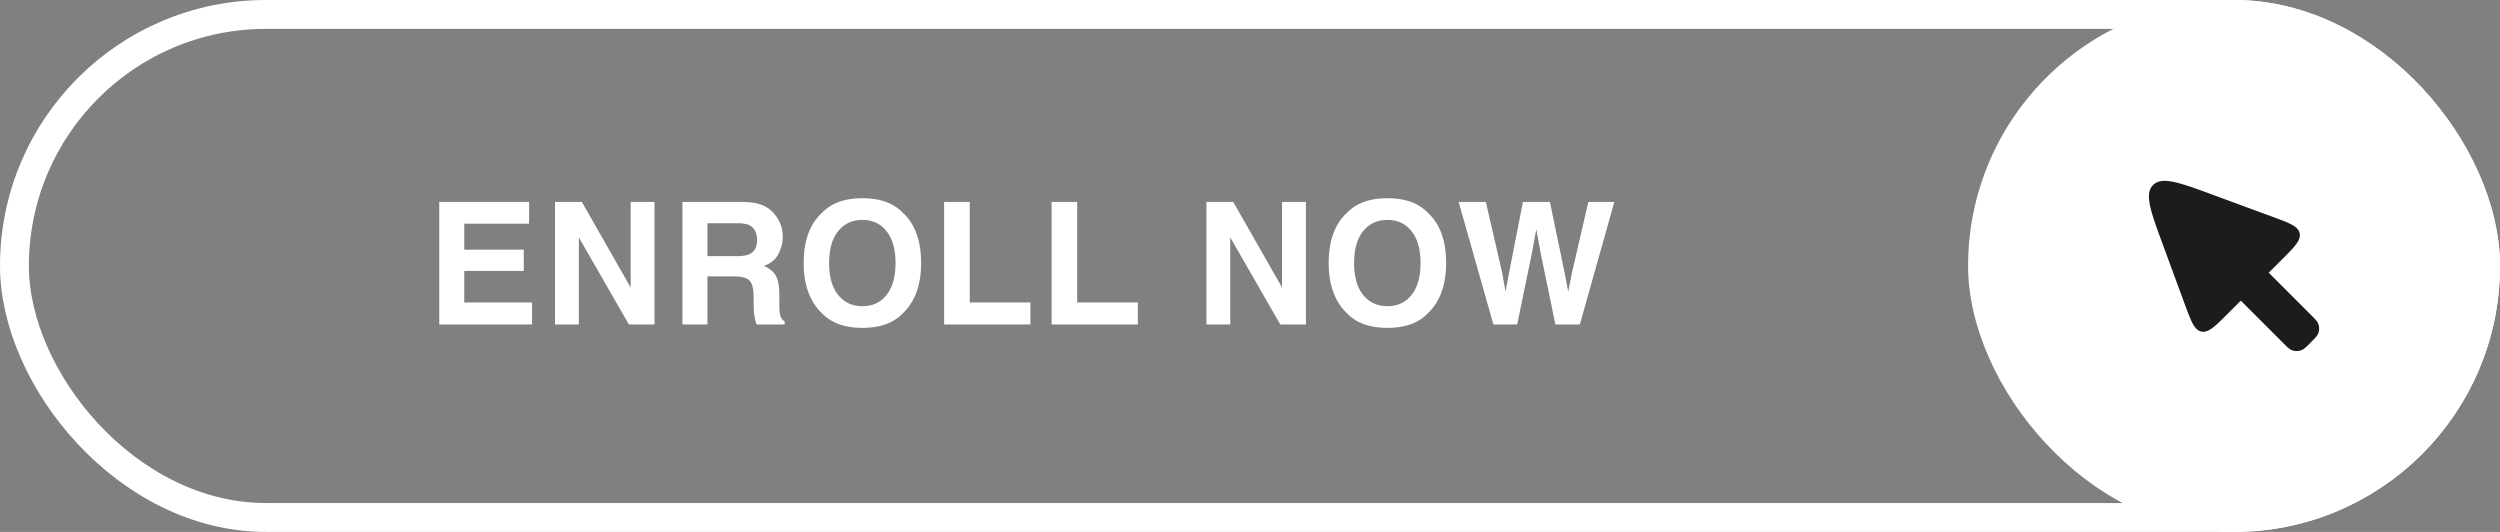
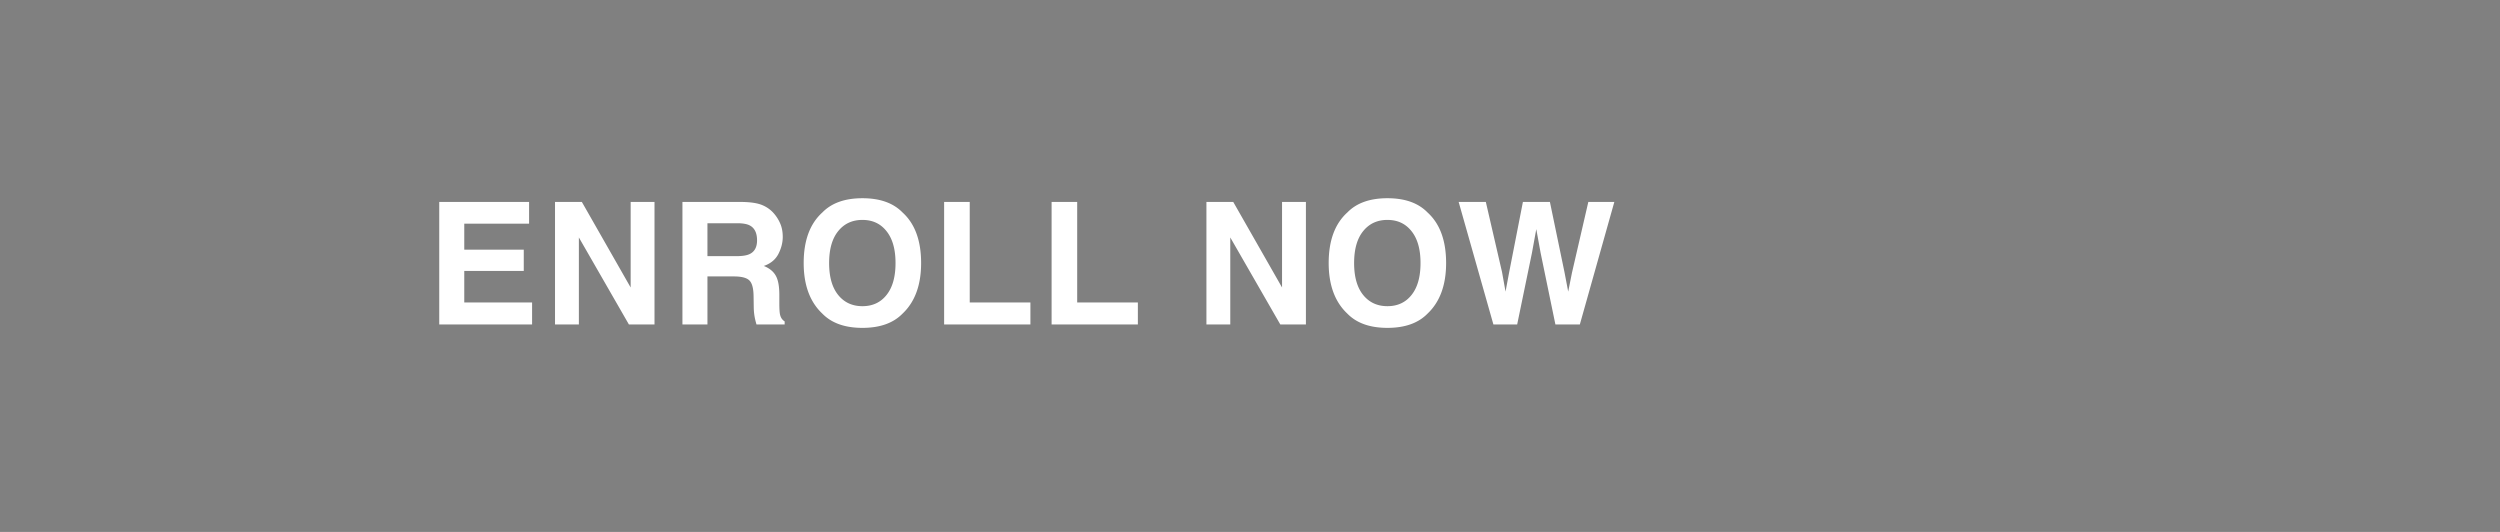
<svg xmlns="http://www.w3.org/2000/svg" width="235" height="50" fill="none">
  <rect width="100%" height="100%" fill="#808080" stroke="none" />
-   <rect width="232.286" height="47.286" x="1.357" y="1.357" stroke="#fff" stroke-width="2.714" rx="23.643" />
  <path fill="#fff" d="M49.734 21.023h-6.093v2.446h5.593v2h-5.593v2.96h6.375V30.5h-8.727V18.984h8.445v2.04Zm2.438-2.039h2.523l4.586 8.04v-8.04h2.242V30.5h-2.406l-4.703-8.18v8.18h-2.242V18.984Zm14.327 2v3.094h2.727c.542 0 .948-.062 1.219-.187.479-.22.718-.651.718-1.297 0-.698-.231-1.167-.695-1.407-.26-.135-.65-.203-1.172-.203H66.5Zm3.297-2c.807.016 1.427.115 1.86.297.437.183.807.45 1.109.805.25.292.448.615.594.969.146.354.219.758.219 1.21 0 .547-.139 1.087-.415 1.618-.276.526-.731.898-1.367 1.117.531.213.906.518 1.125.914.224.39.336.99.336 1.797v.773c0 .526.021.883.063 1.07.062.298.208.516.437.657v.289H71.11a8.233 8.233 0 0 1-.156-.617 5.67 5.67 0 0 1-.102-.992l-.016-1.07c-.01-.735-.145-1.225-.406-1.47-.255-.244-.737-.367-1.445-.367H66.5V30.5h-2.351V18.984h5.648Zm11.273 9.797c.953 0 1.709-.351 2.266-1.054.563-.704.844-1.704.844-3 0-1.292-.282-2.29-.844-2.993-.557-.708-1.312-1.062-2.266-1.062-.953 0-1.713.351-2.28 1.055-.569.703-.852 1.703-.852 3 0 1.296.283 2.296.851 3 .568.703 1.328 1.054 2.281 1.054Zm5.516-4.054c0 2.067-.58 3.65-1.742 4.75-.87.895-2.128 1.343-3.774 1.343-1.645 0-2.903-.448-3.773-1.343-1.167-1.1-1.75-2.683-1.75-4.75 0-2.11.583-3.693 1.75-4.75.87-.896 2.127-1.344 3.773-1.344 1.646 0 2.904.448 3.774 1.344 1.161 1.057 1.742 2.64 1.742 4.75Zm2.164-5.743h2.406v9.446h5.703v2.07h-8.11V18.984Zm10.101 0h2.406v9.446h5.703v2.07H98.85V18.984Zm14.554 0h2.523l4.586 8.04v-8.04h2.243V30.5h-2.407l-4.703-8.18v8.18h-2.242V18.984Zm17.015 9.797c.953 0 1.709-.351 2.266-1.054.562-.704.844-1.704.844-3 0-1.292-.282-2.29-.844-2.993-.557-.708-1.313-1.062-2.266-1.062-.953 0-1.713.351-2.281 1.055-.568.703-.851 1.703-.851 3 0 1.296.283 2.296.851 3 .568.703 1.328 1.054 2.281 1.054Zm5.516-4.054c0 2.067-.581 3.65-1.742 4.75-.87.895-2.128 1.343-3.774 1.343-1.645 0-2.903-.448-3.773-1.343-1.167-1.1-1.75-2.683-1.75-4.75 0-2.11.583-3.693 1.75-4.75.87-.896 2.128-1.344 3.773-1.344 1.646 0 2.904.448 3.774 1.344 1.161 1.057 1.742 2.64 1.742 4.75Zm3.734-5.743 1.523 6.594.329 1.836.336-1.797 1.296-6.633h2.539l1.368 6.594.351 1.836.352-1.766 1.539-6.664h2.445L148.505 30.5h-2.297l-1.391-6.734-.406-2.227-.406 2.227-1.391 6.734h-2.234l-3.266-11.516h2.555Z" />
-   <rect width="50" height="50" x="185" fill="#fff" rx="25" />
-   <path fill="#1C1C1C" d="m214.574 32.2-3.938-3.938-1.203 1.202c-1.231 1.232-1.846 1.847-2.508 1.702-.662-.146-.963-.963-1.565-2.596l-2.007-5.45c-1.201-3.259-1.802-4.889-.962-5.729.84-.84 2.47-.24 5.729.962l5.45 2.007c1.634.602 2.45.903 2.596 1.565.145.662-.471 1.277-1.702 2.508l-1.202 1.203 3.938 3.938c.408.408.612.612.706.84.125.303.125.643 0 .947-.094.227-.298.431-.706.839s-.612.612-.839.706a1.24 1.24 0 0 1-.948 0c-.227-.094-.431-.298-.839-.706Z" />
</svg>